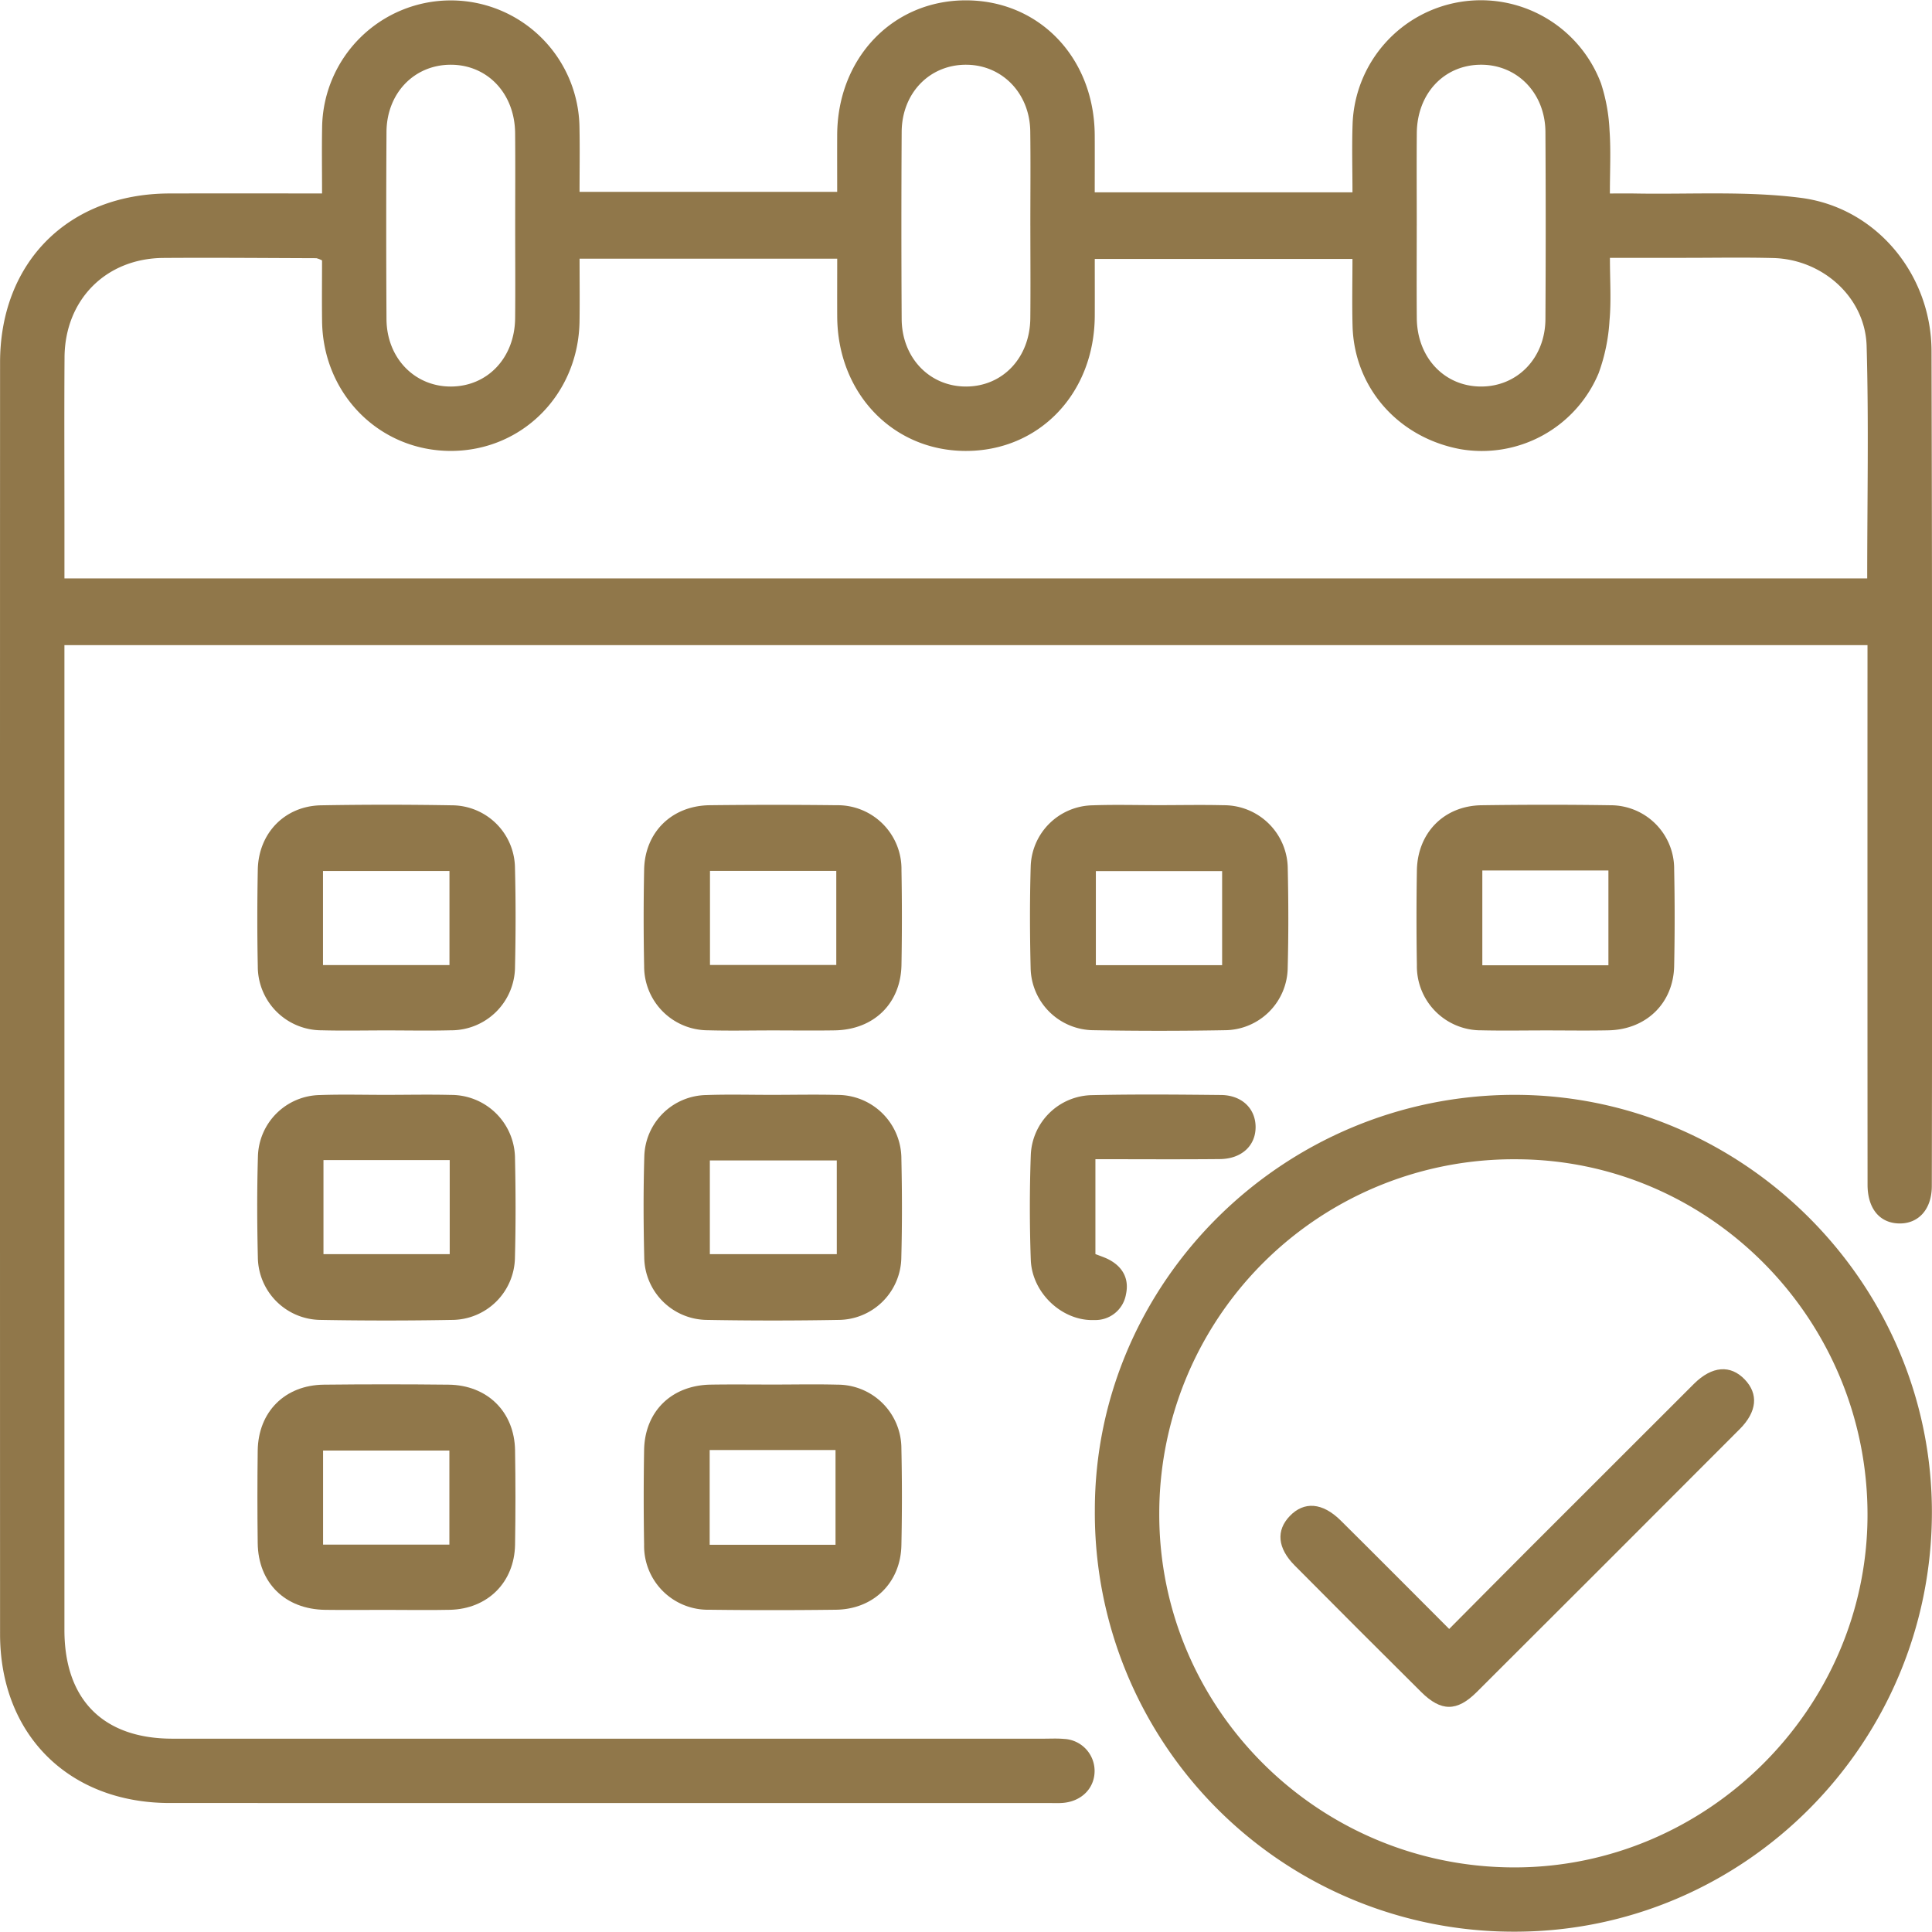
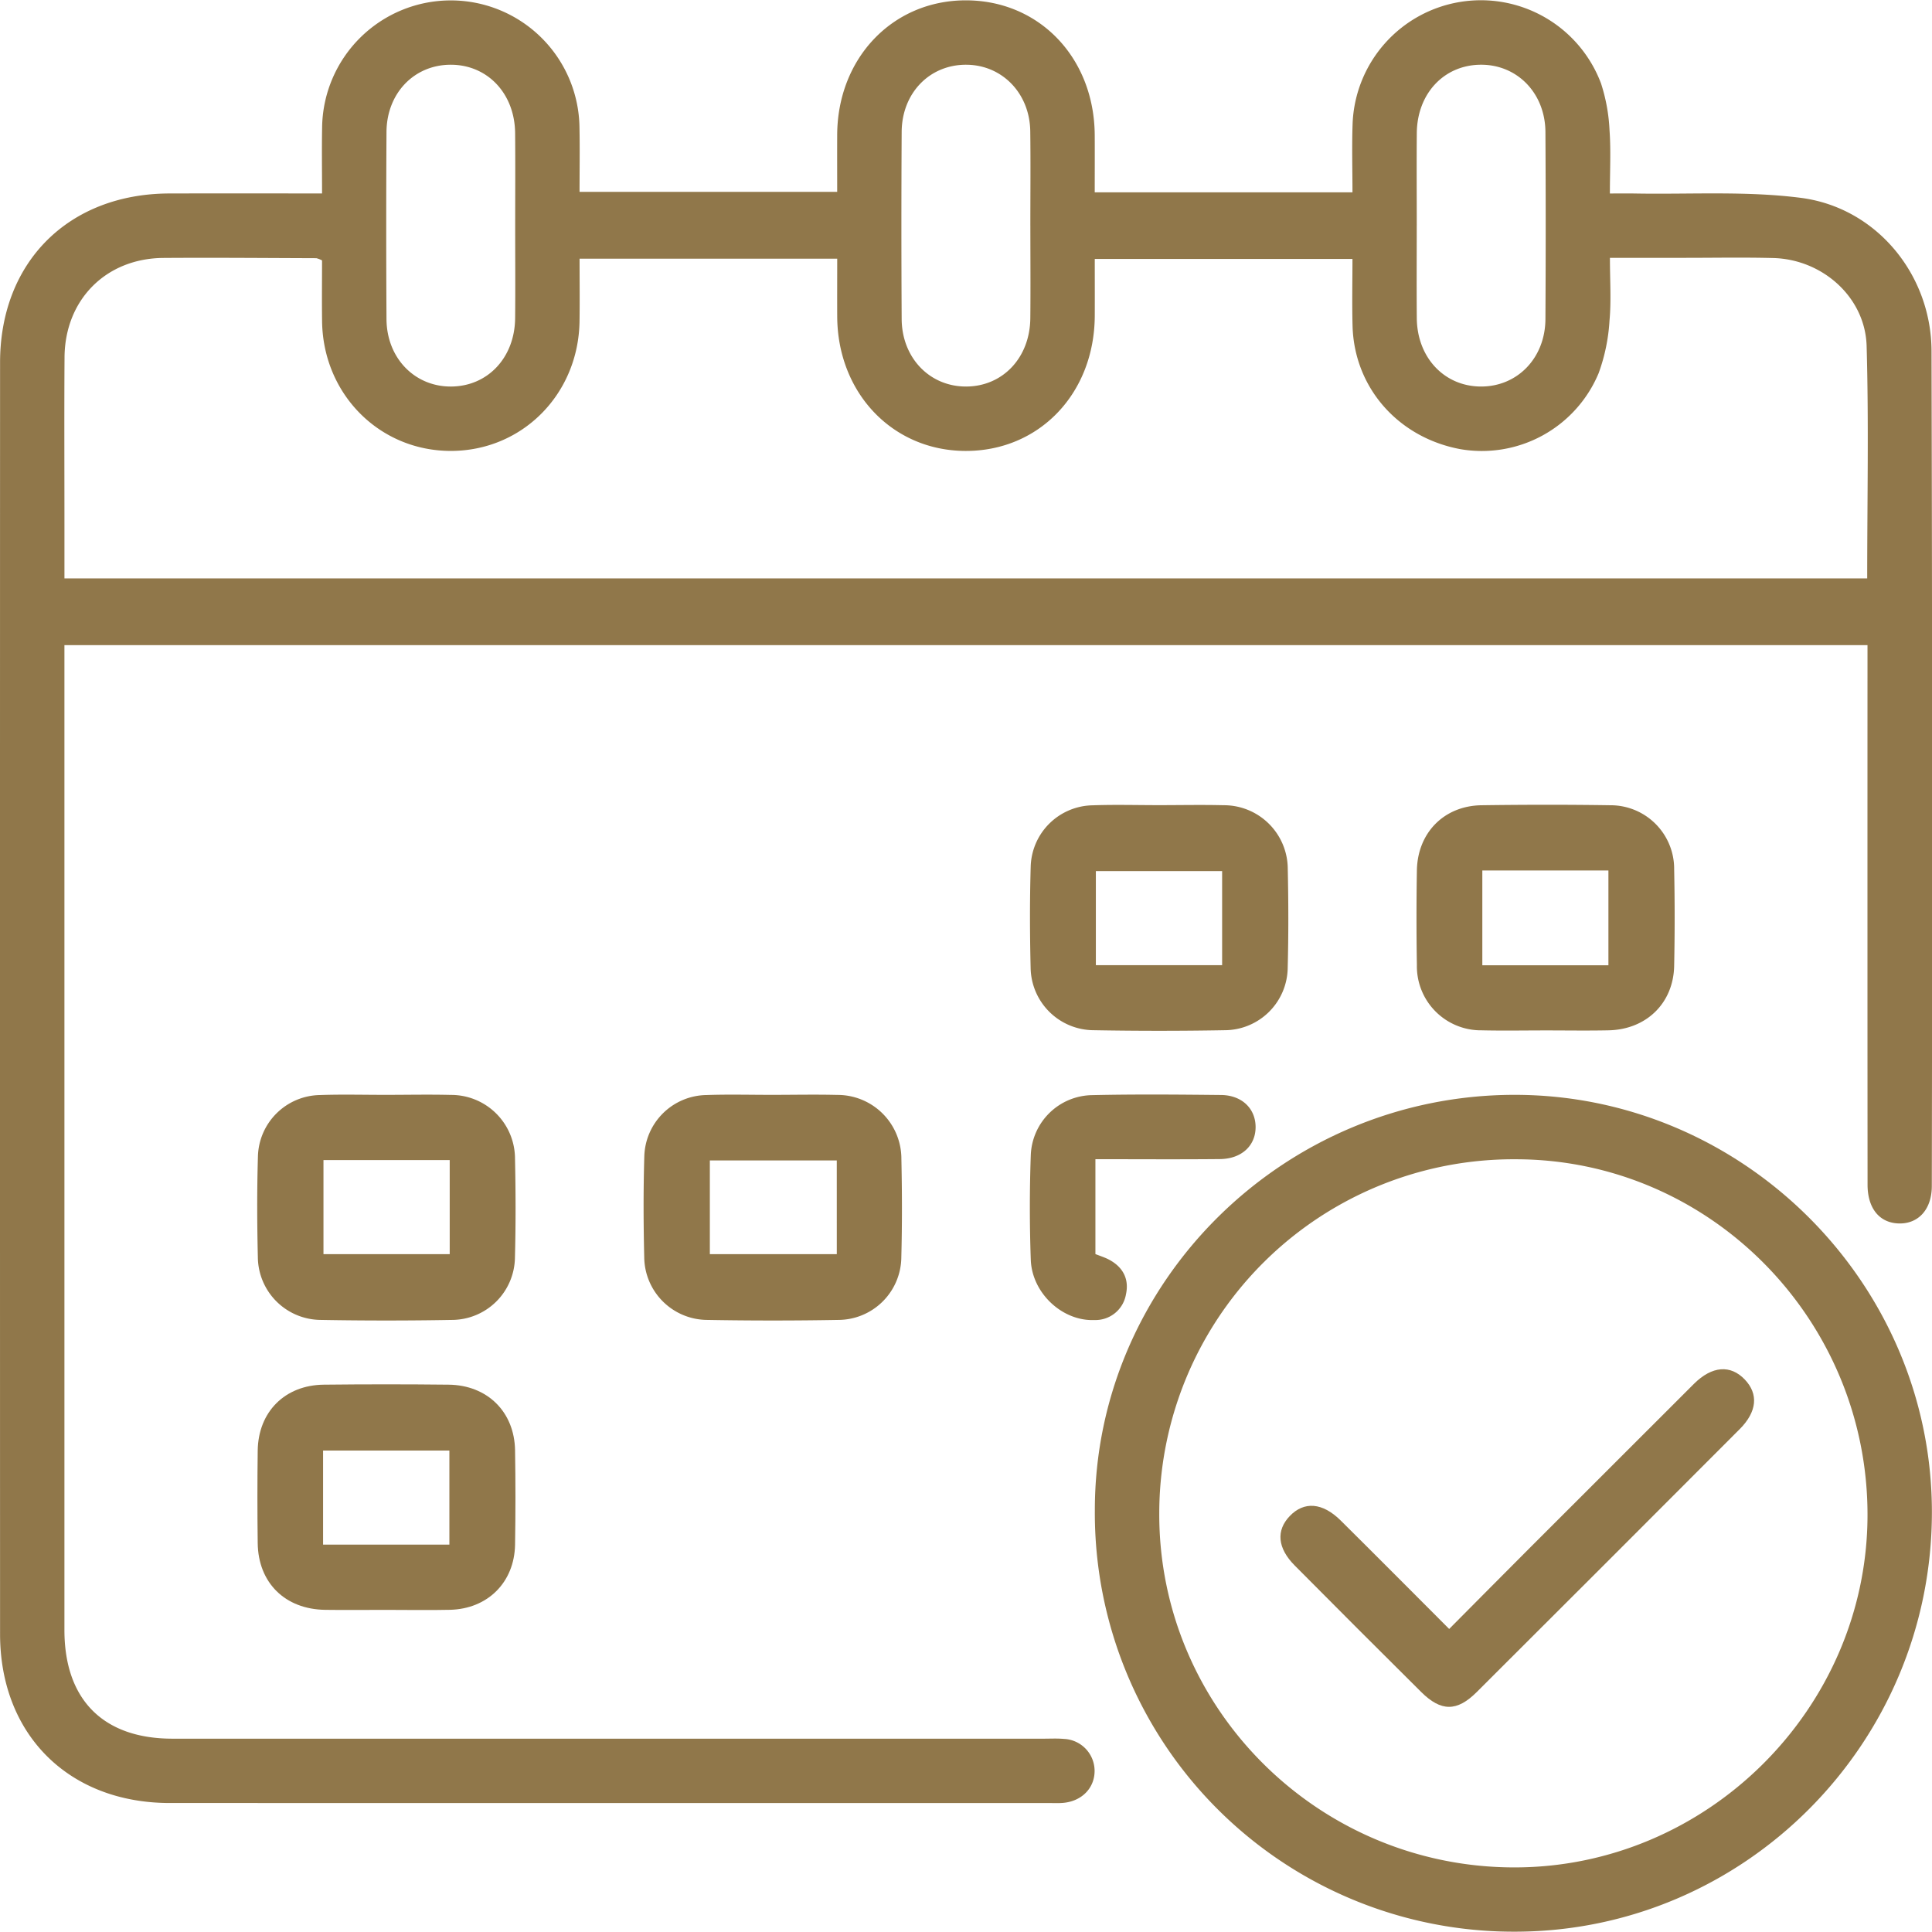
<svg xmlns="http://www.w3.org/2000/svg" width="359.456" height="359.396" viewBox="0 0 359.456 359.396">
  <g id="Group_3" data-name="Group 3" transform="translate(-69.948 -70.599)">
    <path id="Path_39" data-name="Path 39" d="M129.867,106.59c0-4.469-.062-8.335.011-12.2a23.944,23.944,0,0,1,47.886.02c.076,3.862.012,7.726.012,11.884H225.71c0-3.5-.015-7.064,0-10.631.074-14.235,10.277-24.941,23.817-25,13.729-.062,24.026,10.655,24.1,25.1.018,3.469,0,6.938,0,10.616h47.954c0-4.194-.126-8.5.025-12.8a23.883,23.883,0,0,1,46.214-7.47,33.027,33.027,0,0,1,1.589,8.764c.265,3.712.064,7.458.064,11.726,1.628,0,3.068-.023,4.507,0,10.343.191,20.8-.5,31,.807,14.079,1.806,24.3,14.275,24.335,28.507q.2,77.671.054,155.344c0,4.336-2.476,7.049-6.1,6.97-3.6-.077-5.853-2.762-5.855-7.211q-.03-47.913-.011-95.827v-4.561H81.935v3.945q0,89.651,0,179.3c0,12.951,7.213,20.212,20.09,20.214q81.057.009,162.114,0c1.247,0,2.5-.069,3.742.044a5.964,5.964,0,0,1,5.719,5.815c.073,3.252-2.329,5.774-5.842,6.085-.868.077-1.746.032-2.62.032q-81.806,0-163.611-.006c-18.78-.006-31.563-12.721-31.567-31.427q-.028-118.285,0-236.572c0-18.729,12.765-31.425,31.528-31.463C110.818,106.575,120.146,106.59,129.867,106.59Zm47.913,12.139c0,4.161.045,7.9-.008,11.636-.192,13.587-10.664,24.125-23.942,24.129s-23.777-10.556-23.958-24.109c-.051-3.83-.008-7.662-.008-11.335a4.514,4.514,0,0,0-1.055-.412c-9.484-.032-18.969-.115-28.453-.049-10.686.074-18.332,7.764-18.4,18.489-.07,10.357-.016,20.714-.017,31.071v10.067H417.348c0-14.577.3-28.917-.107-43.237-.254-9.062-8.2-16.134-17.368-16.371-5.488-.142-10.982-.036-16.473-.038-4.568,0-9.136,0-13.919,0,0,4.227.26,7.977-.078,11.673a34.336,34.336,0,0,1-2.022,9.786,23.546,23.546,0,0,1-25.827,14.119c-11.524-2.189-19.648-11.46-19.957-22.9-.113-4.181-.018-8.368-.018-12.474H273.634c0,3.663.015,7.129,0,10.6-.073,14.454-10.357,25.178-24.081,25.123-13.538-.053-23.763-10.766-23.838-24.987-.019-3.568,0-7.137,0-10.778ZM165.8,112.955c0-5.862.041-11.725-.011-17.587-.065-7.332-5.092-12.676-11.88-12.725-6.837-.05-12.013,5.243-12.052,12.524q-.1,17.4,0,34.8c.038,7.253,5.248,12.6,12.049,12.547s11.816-5.387,11.884-12.72C165.844,124.181,165.8,118.568,165.8,112.955Zm95.847-.35c0-5.862.062-11.726-.016-17.587-.094-7.045-5.2-12.314-11.848-12.375-6.838-.063-12.035,5.23-12.076,12.5q-.1,17.4,0,34.8c.037,7.258,5.23,12.606,12.026,12.571s11.839-5.373,11.908-12.7C261.7,124.081,261.652,118.343,261.65,112.605Zm71.892-.025c0,5.738-.038,11.476.01,17.213.061,7.321,5.1,12.675,11.882,12.721,6.805.046,12.009-5.283,12.05-12.547q.1-17.4,0-34.8c-.043-7.254-5.266-12.583-12.072-12.525s-11.8,5.367-11.86,12.724C333.5,101.105,333.542,106.842,333.542,112.58Z" fill="#90774a" />
    <path id="Path_40" data-name="Path 40" d="M351.733,429.995a77.9,77.9,0,0,1-78.085-78.373c-.034-42.461,35.089-77.272,78.017-77.323,42.6-.05,77.724,35.031,77.72,77.633C429.382,394.97,394.521,430.016,351.733,429.995Zm-.1-11.957c35.9.048,65.628-29.5,65.772-65.357.146-36.509-29.31-66.388-65.454-66.395a65.906,65.906,0,0,0-66.318,65.9C285.546,388.431,315.169,417.989,351.63,418.038Z" fill="#90774a" />
-     <path id="Path_41" data-name="Path 41" d="M141.814,262.31c-3.993,0-7.987.087-11.977-.02a11.882,11.882,0,0,1-11.926-11.9c-.124-5.984-.112-11.975,0-17.96.123-6.828,5.032-11.885,11.789-12q12.16-.211,24.327,0a11.772,11.772,0,0,1,11.734,11.682c.155,6.108.145,12.226.008,18.334a11.872,11.872,0,0,1-11.975,11.844C149.8,262.393,145.806,262.31,141.814,262.31Zm11.76-12.155V232.648H130.043v17.507Z" fill="#90774a" />
-     <path id="Path_42" data-name="Path 42" d="M213.668,262.312c-3.992,0-7.987.088-11.976-.023a11.887,11.887,0,0,1-11.9-11.929q-.179-8.978,0-17.961c.133-6.97,5.15-11.9,12.2-11.985q11.788-.14,23.579,0a11.876,11.876,0,0,1,12.1,12.1q.156,8.791,0,17.587c-.121,7.186-5.132,12.076-12.4,12.2C221.4,262.366,217.536,262.314,213.668,262.312Zm11.874-29.679h-23.5v17.506h23.5Z" fill="#90774a" />
    <path id="Path_43" data-name="Path 43" d="M285.607,220.4c3.993,0,7.987-.085,11.977.014a11.879,11.879,0,0,1,11.957,11.862c.133,6.109.149,12.226-.01,18.334a11.766,11.766,0,0,1-11.752,11.664q-12.16.219-24.327,0A11.791,11.791,0,0,1,261.7,250.606c-.151-6.233-.17-12.476.012-18.708a11.734,11.734,0,0,1,11.547-11.468C277.369,220.284,281.49,220.4,285.607,220.4Zm11.722,29.776V232.668H273.837v17.506Z" fill="#90774a" />
    <path id="Path_44" data-name="Path 44" d="M357.609,262.312c-3.992,0-7.986.075-11.976-.018a11.92,11.92,0,0,1-12.068-12.142q-.144-8.791,0-17.587c.113-7.025,5.053-12.048,12.034-12.146,7.983-.111,15.97-.123,23.953,0a11.829,11.829,0,0,1,11.88,11.931q.184,8.976,0,17.96c-.141,6.944-5.192,11.844-12.222,11.984C365.345,262.375,361.477,262.312,357.609,262.312ZM369.2,250.19V232.552H345.74V250.19Z" fill="#90774a" />
    <path id="Path_45" data-name="Path 45" d="M141.846,274.3c3.992,0,7.987-.086,11.976.014a11.878,11.878,0,0,1,11.945,11.876c.132,6.109.149,12.226-.012,18.334a11.767,11.767,0,0,1-11.765,11.651q-12.159.216-24.326,0A11.785,11.785,0,0,1,117.922,304.5c-.148-6.233-.17-12.477.014-18.708a11.732,11.732,0,0,1,11.56-11.455C133.608,274.19,137.729,274.307,141.846,274.3Zm-11.715,12.132v17.506h23.487V286.435Z" fill="#90774a" />
    <path id="Path_46" data-name="Path 46" d="M213.733,274.3c3.993,0,7.987-.086,11.977.014a11.877,11.877,0,0,1,11.944,11.876c.132,6.109.15,12.226-.011,18.334a11.768,11.768,0,0,1-11.765,11.651q-12.161.216-24.327,0A11.784,11.784,0,0,1,189.81,304.5c-.149-6.233-.171-12.477.013-18.708a11.733,11.733,0,0,1,11.56-11.455C205.495,274.19,209.616,274.307,213.733,274.3Zm11.9,12.206H202.018v17.432h23.619Z" fill="#90774a" />
    <path id="Path_47" data-name="Path 47" d="M141.689,370.123c-3.742,0-7.486.045-11.228-.007-7.466-.1-12.472-5.021-12.565-12.411q-.11-8.605,0-17.213c.1-7.226,5.062-12.191,12.295-12.27q11.6-.127,23.205,0c7.215.071,12.263,5.046,12.38,12.2q.144,8.791,0,17.587c-.128,7-5.108,11.94-12.109,12.1C149.675,370.2,145.682,370.122,141.689,370.123Zm11.869-12.142V340.474h-23.5v17.507Z" fill="#90774a" />
-     <path id="Path_48" data-name="Path 48" d="M213.769,328.2c3.992,0,7.987-.084,11.976.02a11.877,11.877,0,0,1,11.911,11.91q.192,8.978,0,17.961c-.137,6.962-5.165,11.918-12.192,12.006q-11.787.147-23.578,0a11.88,11.88,0,0,1-12.1-12.1q-.148-8.791,0-17.587c.114-7.2,5.1-12.079,12.378-12.194C206.033,328.152,209.9,328.2,213.769,328.2ZM225.4,358.01V340.383H201.986V358.01Z" fill="#90774a" />
    <path id="Path_49" data-name="Path 49" d="M273.754,286.271v17.654c.858.342,1.69.6,2.451.992,2.643,1.369,3.859,3.615,3.234,6.49a5.759,5.759,0,0,1-5.887,4.788c-5.9.247-11.6-4.965-11.822-11.214-.231-6.48-.229-12.981,0-19.461a11.6,11.6,0,0,1,11.442-11.167c7.983-.179,15.973-.109,23.959-.026,3.849.041,6.374,2.485,6.425,5.871.053,3.513-2.567,6.012-6.633,6.052C289.328,286.324,281.732,286.271,273.754,286.271Z" fill="#90774a" />
    <path id="Path_63" data-name="Path 63" d="M339.573,373.673c5.186-5.217,10-10.083,14.84-14.926q15.333-15.351,30.694-30.674c3.378-3.36,6.816-3.594,9.475-.8,2.554,2.684,2.287,5.97-.954,9.219q-24.435,24.5-48.94,48.932c-3.676,3.664-6.63,3.641-10.315-.016q-11.815-11.725-23.54-23.543c-3.218-3.241-3.491-6.522-.92-9.2,2.664-2.78,6.088-2.53,9.475.828C326.018,360.063,332.6,366.689,339.573,373.673Z" fill="#90774a" />
  </g>
</svg>